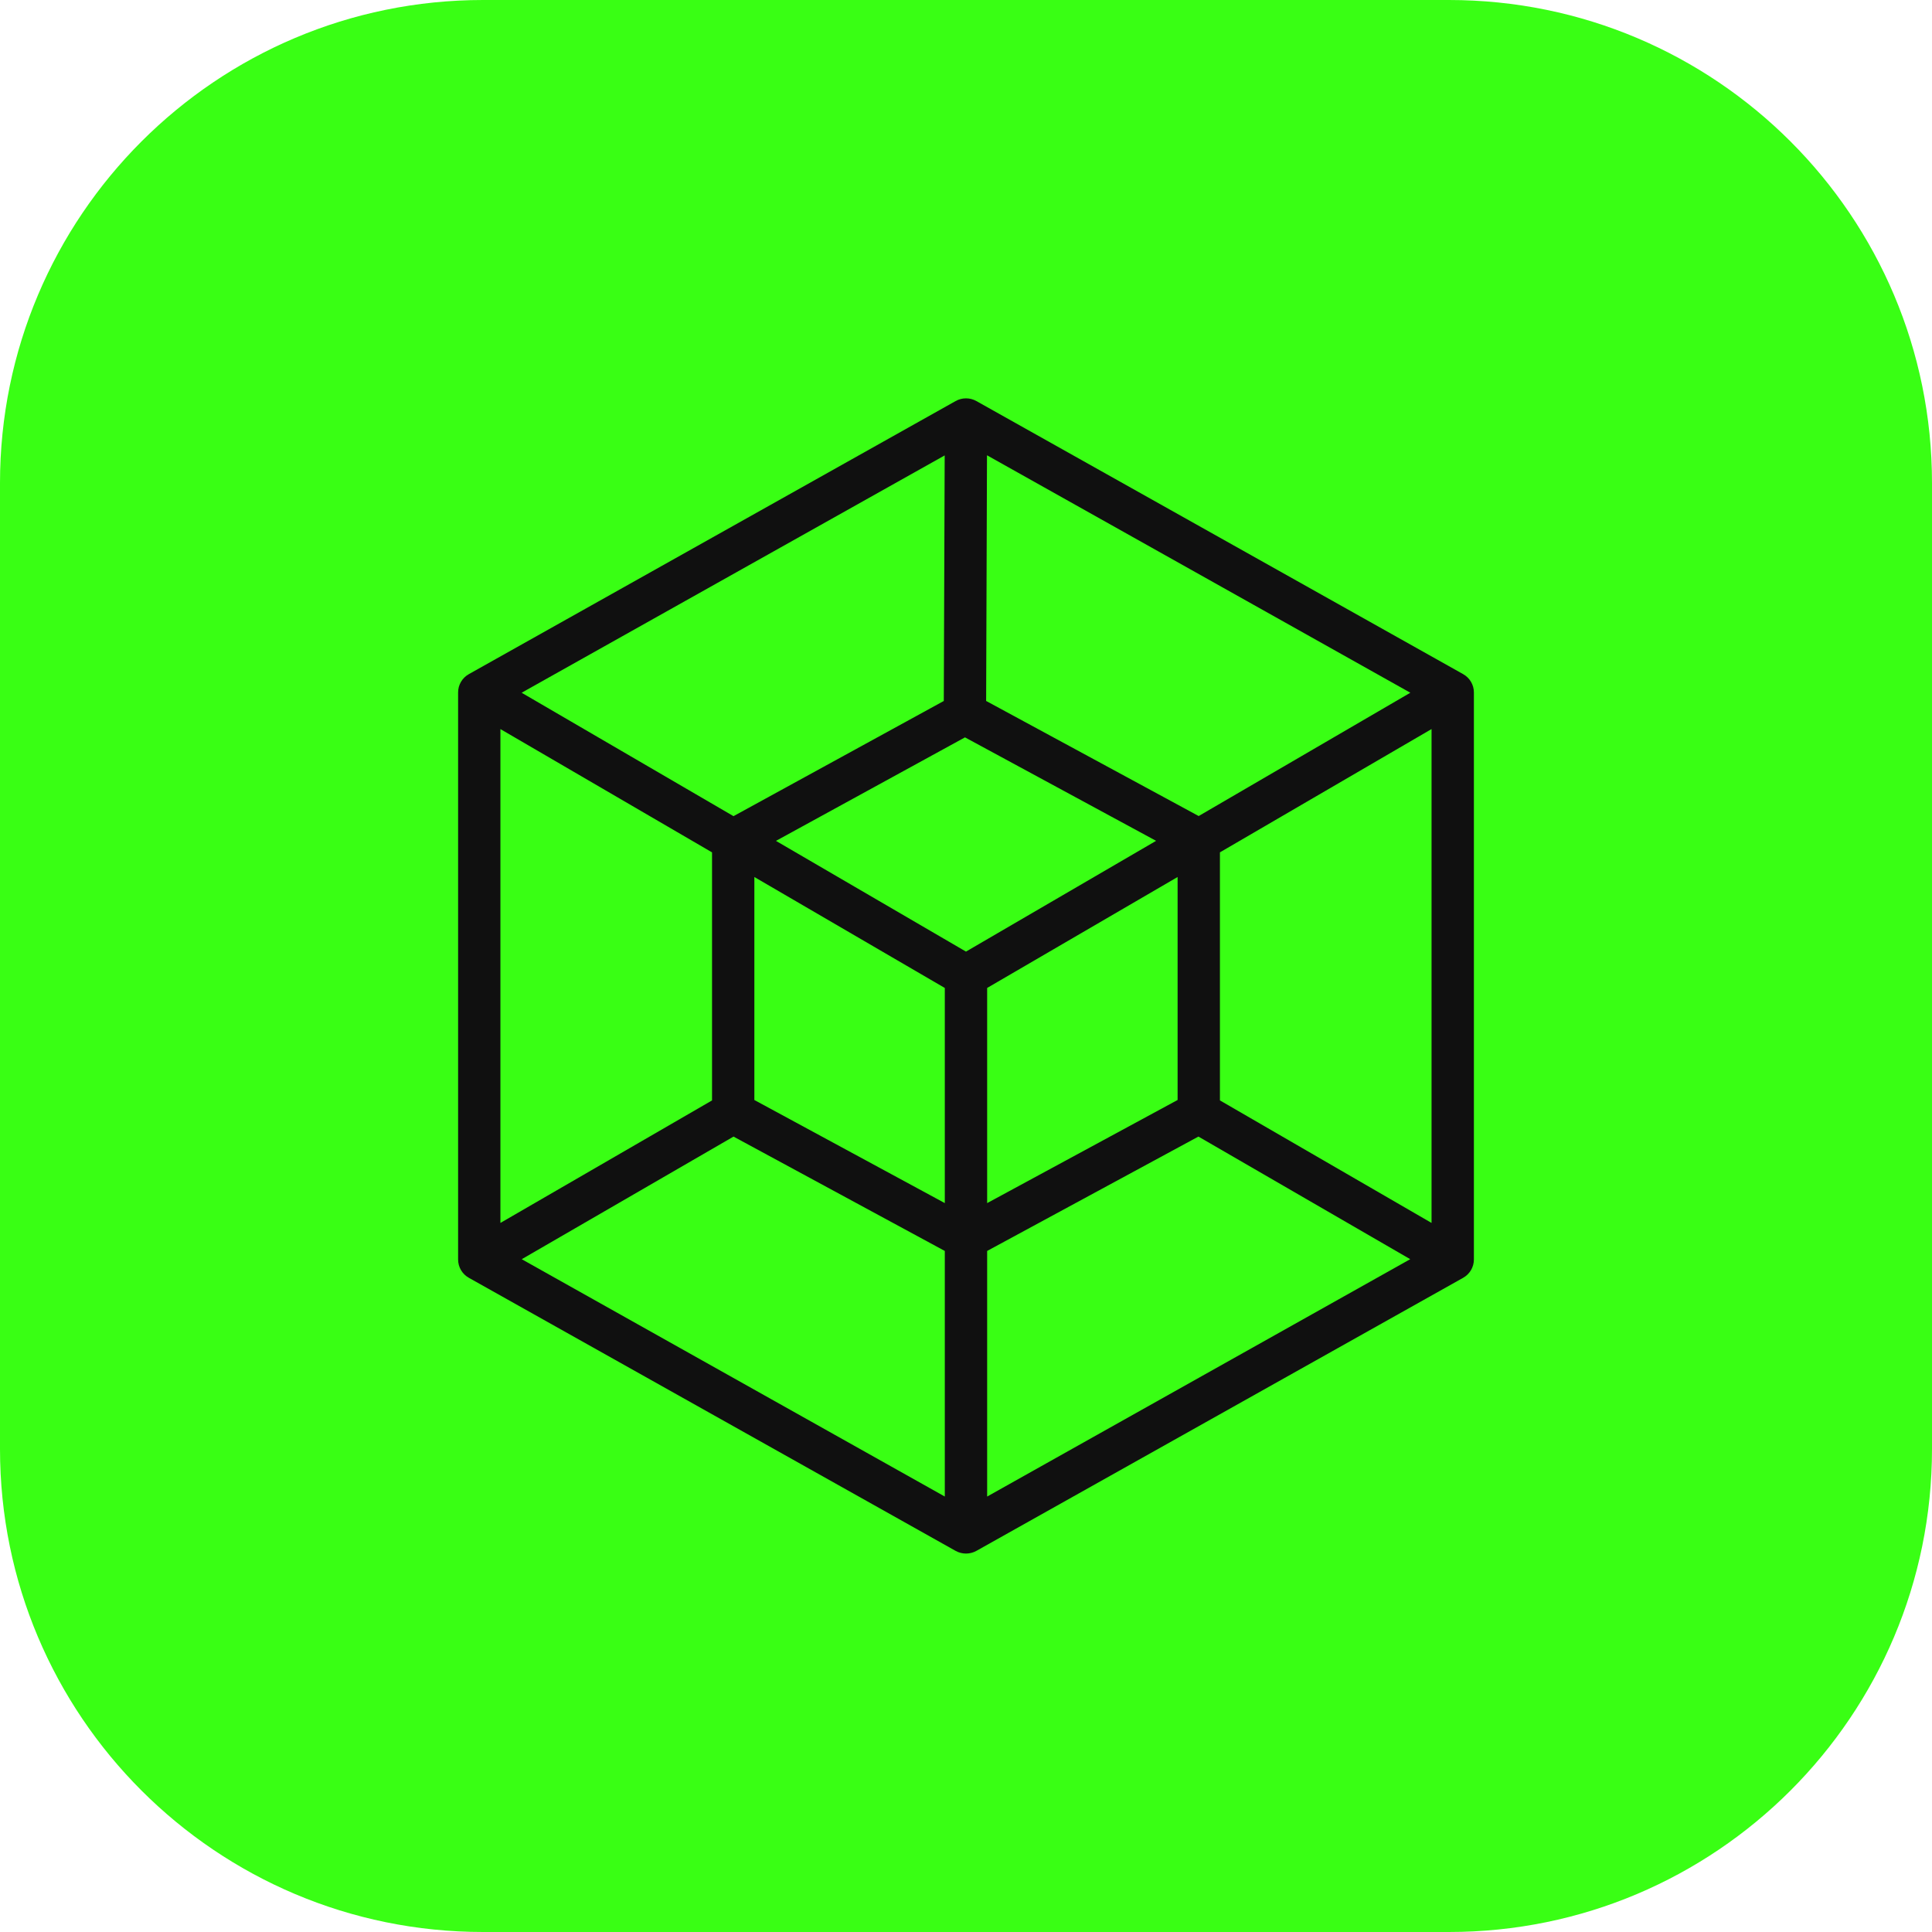
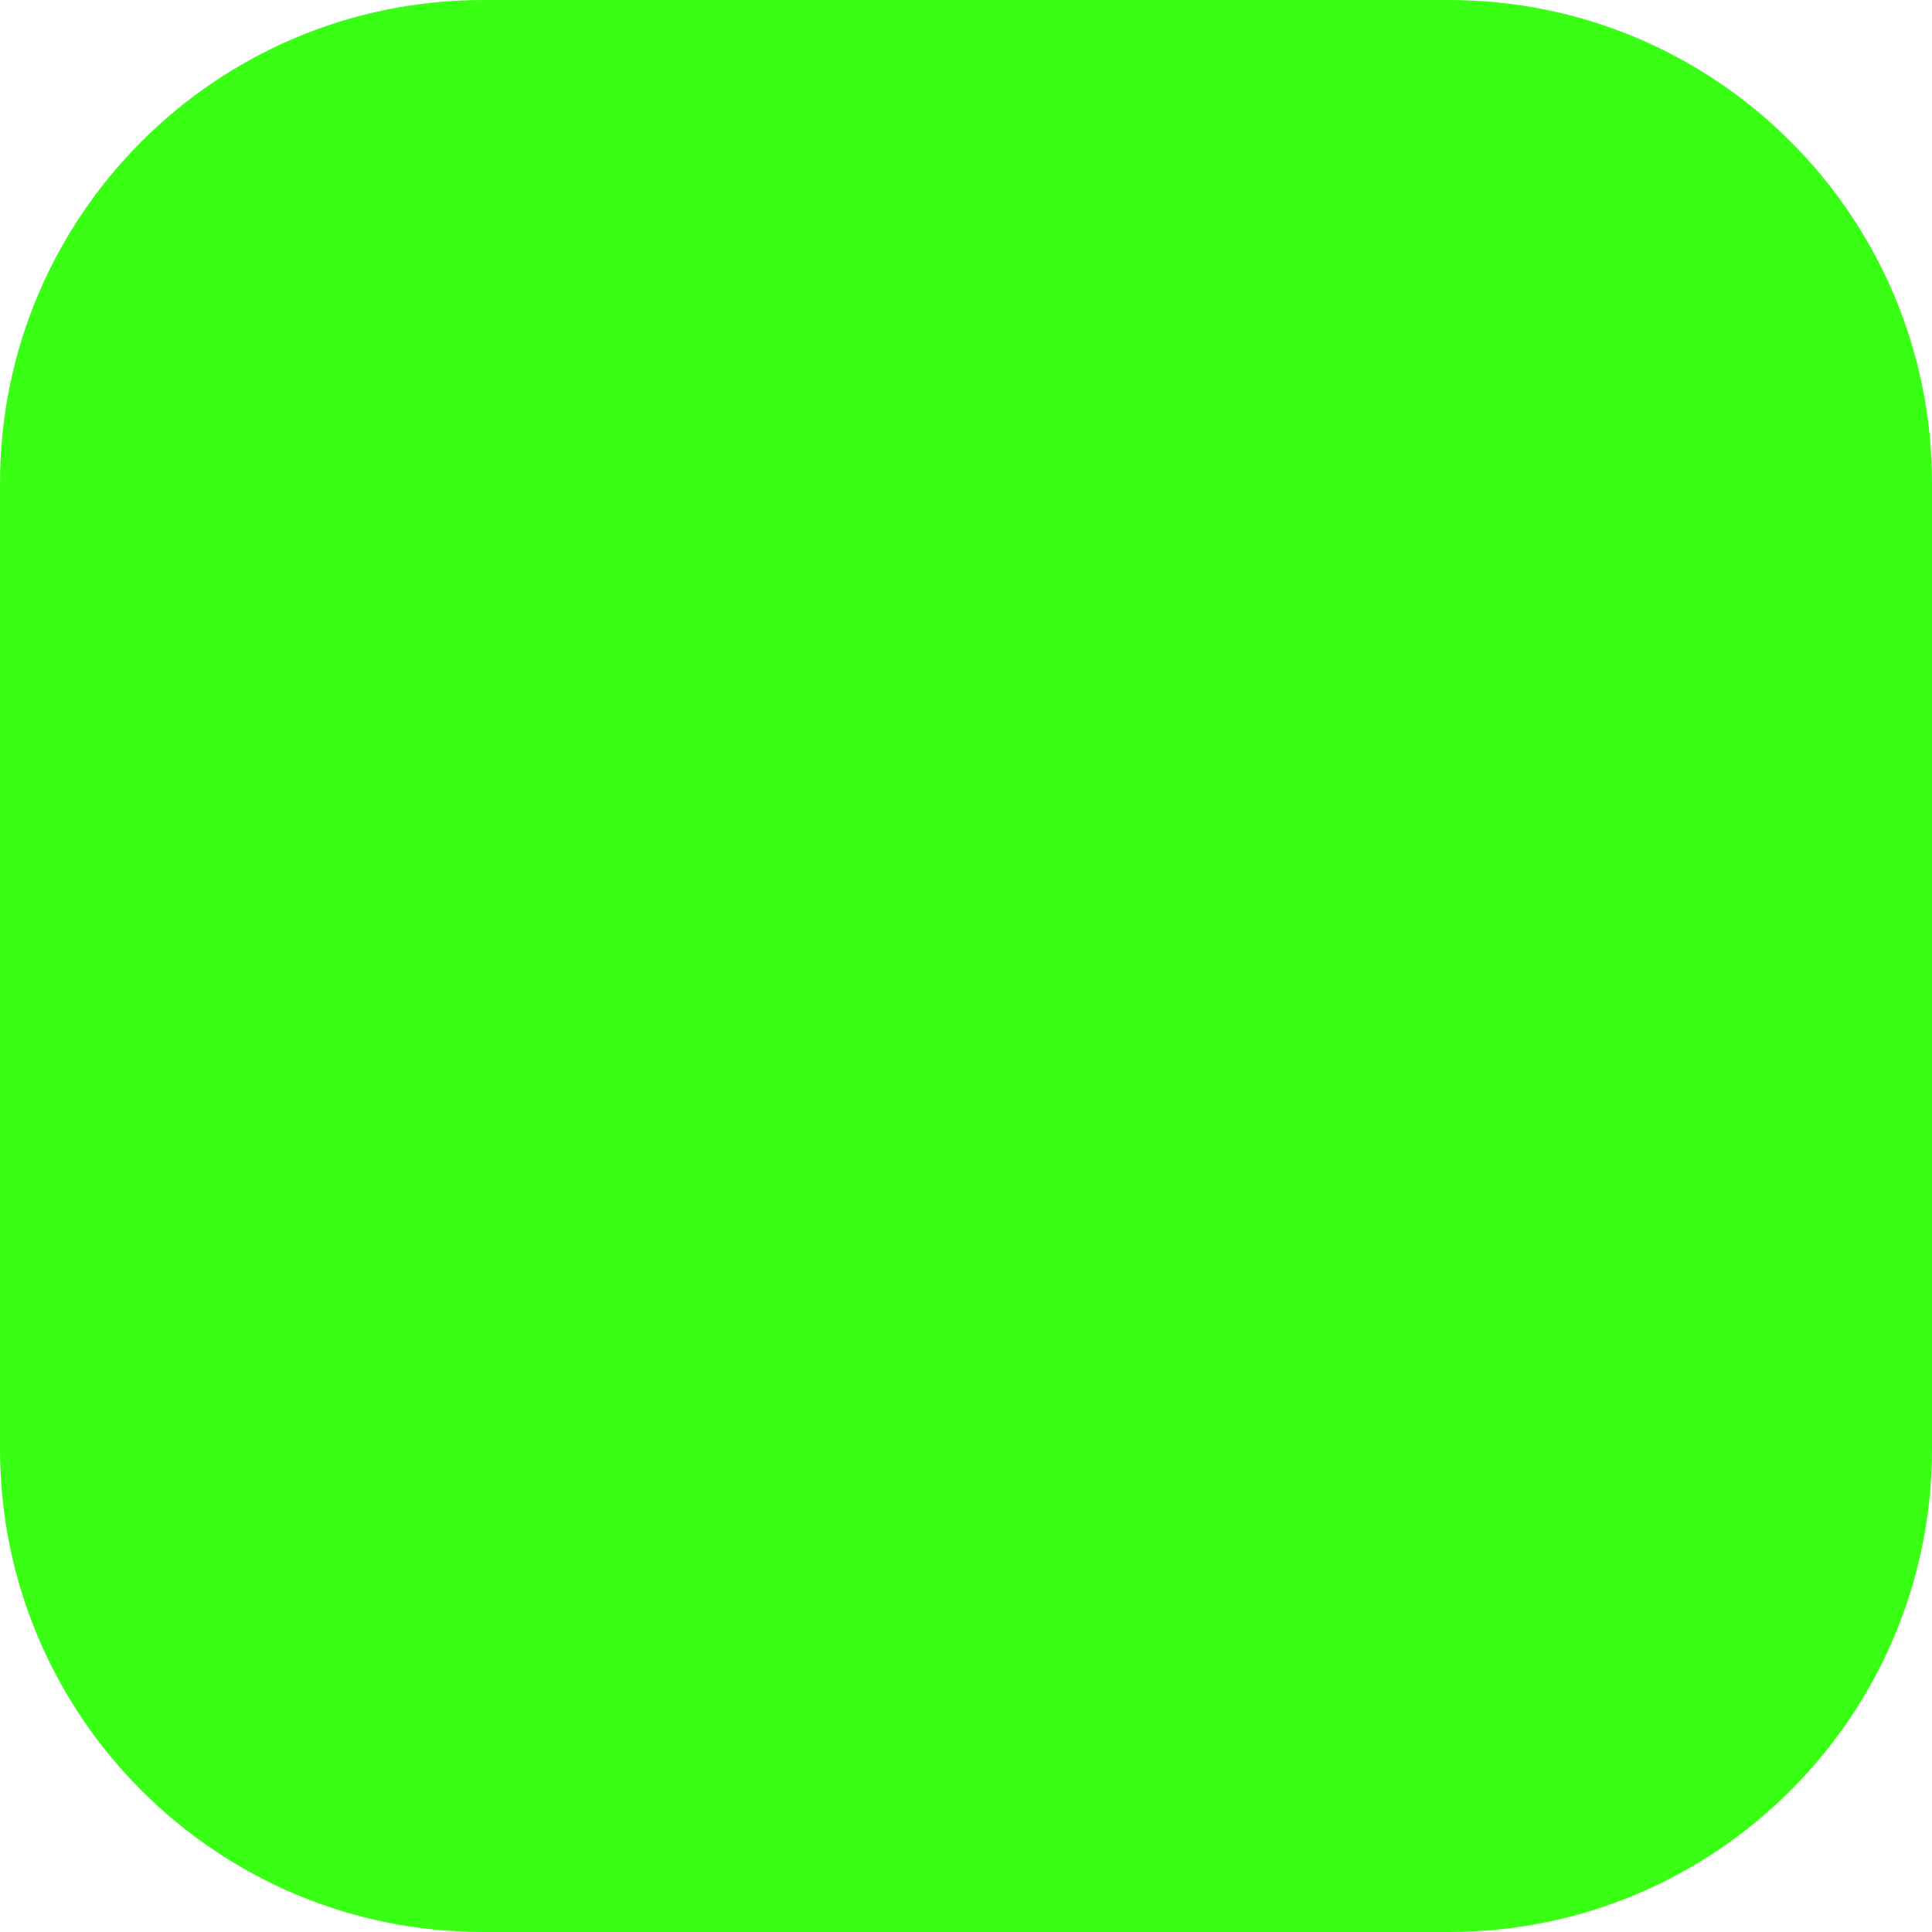
<svg xmlns="http://www.w3.org/2000/svg" width="97" height="97" viewBox="0 0 97 97" fill="none">
  <path d="M72.747 0H24.253C10.858 0 0 10.858 0 24.253V72.747C0 86.142 10.858 97 24.253 97H72.747C86.142 97 97 86.142 97 72.747V24.253C97 10.858 86.142 0 72.747 0Z" fill="#39FF14" />
-   <path fill-rule="evenodd" clip-rule="evenodd" d="M47.977 20.137C48.301 19.954 48.699 19.954 49.023 20.137L73.46 33.846C73.794 34.033 74 34.384 74 34.764V63.236C74 63.617 73.794 63.968 73.46 64.155L49.023 77.864C48.699 78.045 48.301 78.045 47.977 77.864L23.54 64.155C23.206 63.968 23 63.617 23 63.236V34.764C23 34.384 23.206 34.033 23.54 33.846L47.977 20.137ZM25.124 36.605L35.749 42.795V55.249L25.124 61.4V36.605ZM26.195 63.221L47.436 75.137V62.807L36.828 57.065L26.195 63.221ZM37.874 55.228L47.436 60.404V49.603L37.874 44.032V55.228ZM38.959 42.218L48.499 47.777L58.044 42.216L48.449 37.021L38.959 42.218ZM49.511 35.193L60.182 40.971L70.809 34.78L49.554 22.858L49.511 35.193ZM47.43 22.865L47.385 35.194L36.827 40.977L26.19 34.78L47.43 22.865ZM71.874 36.604L61.249 42.794V55.248L71.874 61.4V36.604ZM70.803 63.22L60.169 57.064L49.562 62.806V75.137L70.803 63.22ZM49.562 60.404L59.124 55.227V44.032L49.562 49.602V60.404Z" fill="#101010" />
</svg>